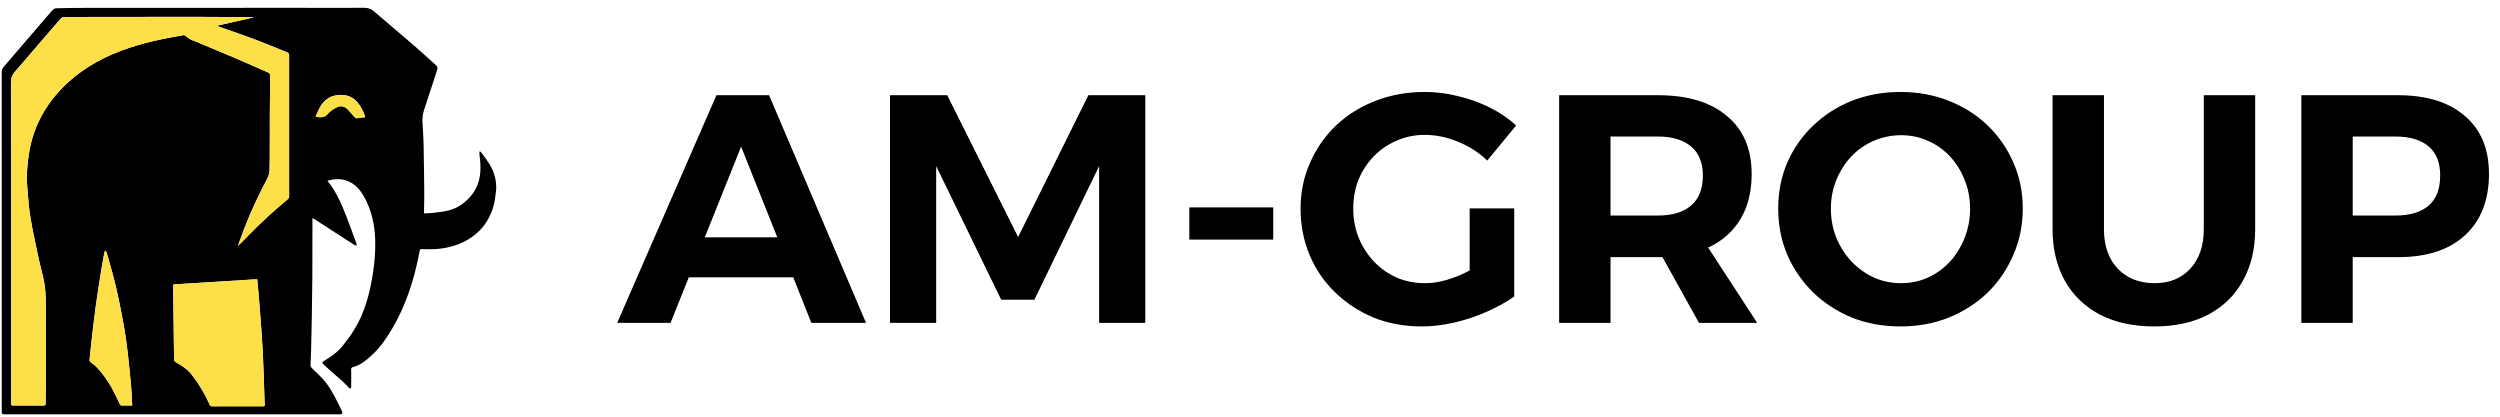
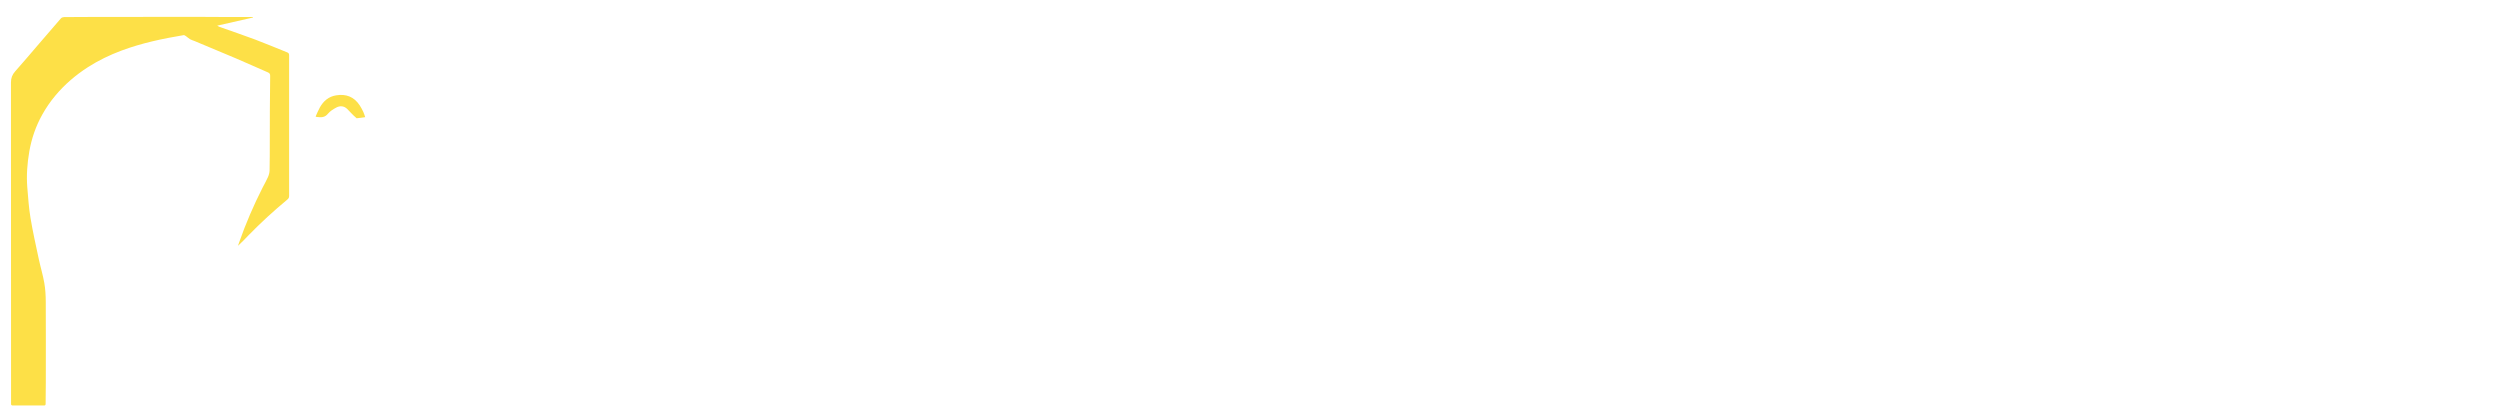
<svg xmlns="http://www.w3.org/2000/svg" width="246" height="41" viewBox="0 0 246 41" fill="none">
-   <path d="M32.216 17.79C32.319 17.921 32.418 18.037 32.507 18.16C33.016 18.863 33.401 19.639 33.735 20.432C34.181 21.488 34.556 22.573 34.961 23.647C35.002 23.756 35.045 23.864 35.077 23.976C35.093 24.036 35.085 24.102 35.088 24.166C35.026 24.152 34.954 24.153 34.904 24.121C34.55 23.899 34.2 23.671 33.85 23.444C32.859 22.804 31.869 22.162 30.878 21.522C30.853 21.505 30.823 21.497 30.744 21.463C30.744 21.701 30.744 21.913 30.744 22.125C30.741 23.855 30.744 25.586 30.734 27.317C30.726 28.583 30.707 29.849 30.685 31.115C30.666 32.245 30.639 33.374 30.611 34.504C30.599 34.979 30.582 35.454 30.555 35.929C30.547 36.082 30.633 36.164 30.727 36.256C31.075 36.597 31.438 36.924 31.764 37.285C32.434 38.031 32.888 38.916 33.331 39.805C33.432 40.009 33.532 40.214 33.631 40.419C33.746 40.661 33.682 40.769 33.419 40.769C32.461 40.769 31.503 40.769 30.545 40.769C20.543 40.769 10.541 40.769 0.539 40.769C0.185 40.769 0.172 40.757 0.172 40.407C0.172 29.311 0.172 18.216 0.169 7.12C0.169 6.905 0.224 6.74 0.37 6.571C1.546 5.216 2.711 3.85 3.879 2.487C4.313 1.982 4.743 1.473 5.187 0.977C5.264 0.891 5.403 0.817 5.516 0.814C6.424 0.791 7.332 0.776 8.24 0.776C15.158 0.771 22.075 0.77 28.991 0.769C31.273 0.769 33.553 0.783 35.834 0.769C36.228 0.767 36.524 0.88 36.816 1.132C38.123 2.261 39.449 3.367 40.757 4.495C41.48 5.12 42.18 5.774 42.892 6.41C43.044 6.546 43.078 6.692 43.014 6.888C42.583 8.199 42.166 9.515 41.728 10.825C41.59 11.239 41.551 11.655 41.575 12.084C41.614 12.767 41.668 13.451 41.681 14.136C41.715 15.816 41.733 17.496 41.749 19.175C41.754 19.719 41.729 20.262 41.718 20.805C41.717 20.86 41.718 20.913 41.718 20.998C42.041 20.98 42.349 20.981 42.652 20.943C43.153 20.88 43.657 20.826 44.145 20.705C44.922 20.514 45.575 20.088 46.13 19.513C47.113 18.495 47.376 17.254 47.253 15.895C47.23 15.637 47.194 15.381 47.171 15.123C47.165 15.054 47.185 14.984 47.197 14.875C47.276 14.937 47.334 14.965 47.367 15.011C47.831 15.642 48.315 16.262 48.58 17.013C48.787 17.602 48.879 18.21 48.805 18.829C48.743 19.347 48.684 19.875 48.533 20.372C48.048 21.971 47.036 23.141 45.52 23.853C44.636 24.268 43.692 24.469 42.72 24.516C42.308 24.536 41.895 24.521 41.482 24.515C41.37 24.514 41.324 24.541 41.301 24.662C41.045 26.021 40.719 27.362 40.265 28.67C39.835 29.912 39.31 31.109 38.646 32.246C38.072 33.229 37.442 34.166 36.597 34.938C36.111 35.382 35.616 35.823 34.977 36.05C34.845 36.097 34.654 36.106 34.596 36.199C34.525 36.312 34.562 36.495 34.561 36.648C34.558 37.124 34.562 37.599 34.558 38.076C34.558 38.131 34.525 38.185 34.507 38.24C34.45 38.216 34.374 38.209 34.337 38.167C33.587 37.325 32.667 36.667 31.863 35.884C31.681 35.707 31.681 35.625 31.902 35.496C32.557 35.114 33.179 34.684 33.66 34.096C34.087 33.573 34.494 33.027 34.848 32.454C35.876 30.789 36.371 28.938 36.675 27.024C36.852 25.912 36.952 24.793 36.923 23.668C36.883 22.168 36.581 20.722 35.846 19.395C35.502 18.775 35.069 18.224 34.408 17.899C33.755 17.577 33.081 17.569 32.391 17.741C32.339 17.754 32.288 17.77 32.217 17.789L32.216 17.79ZM24.89 1.725C24.887 1.709 24.885 1.693 24.882 1.677C24.178 1.677 23.474 1.679 22.77 1.677C21.578 1.672 20.385 1.658 19.193 1.658C15.762 1.658 12.332 1.664 8.901 1.669C8.035 1.67 7.17 1.67 6.305 1.682C6.201 1.684 6.063 1.729 5.998 1.804C5.234 2.676 4.481 3.559 3.726 4.438C2.986 5.298 2.256 6.168 1.5 7.015C1.209 7.34 1.077 7.666 1.077 8.117C1.091 18.582 1.088 29.046 1.088 39.51C1.088 39.578 1.093 39.647 1.087 39.714C1.073 39.863 1.14 39.903 1.282 39.902C2.289 39.897 3.297 39.898 4.305 39.902C4.438 39.902 4.489 39.872 4.49 39.729C4.49 39.019 4.507 38.308 4.507 37.598C4.51 34.959 4.517 32.32 4.502 29.68C4.498 29.066 4.464 28.444 4.359 27.84C4.222 27.055 3.986 26.289 3.82 25.509C3.533 24.163 3.23 22.82 3.004 21.464C2.839 20.476 2.77 19.471 2.688 18.47C2.589 17.271 2.679 16.075 2.885 14.892C3.107 13.622 3.525 12.416 4.155 11.285C4.524 10.621 4.951 9.998 5.437 9.417C6.359 8.314 7.437 7.39 8.646 6.614C9.691 5.942 10.803 5.406 11.965 4.974C13.942 4.238 15.995 3.805 18.069 3.458C18.142 3.446 18.239 3.518 18.313 3.569C18.447 3.661 18.565 3.782 18.705 3.861C18.848 3.942 19.014 3.984 19.167 4.048C20.502 4.607 21.84 5.158 23.172 5.727C24.242 6.184 25.304 6.664 26.371 7.127C26.531 7.196 26.587 7.294 26.585 7.467C26.569 8.592 26.56 9.716 26.554 10.84C26.549 11.903 26.551 12.966 26.547 14.03C26.544 14.944 26.547 15.859 26.526 16.773C26.52 16.994 26.455 17.224 26.366 17.427C26.214 17.776 26.019 18.107 25.846 18.447C24.958 20.196 24.182 21.994 23.534 23.846C23.493 23.961 23.455 24.076 23.416 24.191C23.786 23.859 24.11 23.504 24.446 23.161C25.661 21.911 26.948 20.74 28.287 19.625C28.404 19.529 28.45 19.429 28.45 19.279C28.447 14.668 28.446 10.057 28.45 5.446C28.45 5.295 28.409 5.213 28.265 5.156C27.207 4.735 26.158 4.287 25.091 3.887C23.933 3.451 22.758 3.057 21.591 2.643C21.527 2.62 21.47 2.577 21.374 2.525C22.586 2.249 23.738 1.988 24.89 1.726L24.89 1.725ZM25.313 27.492C25.195 27.492 25.097 27.487 25 27.493C24.04 27.552 23.08 27.614 22.119 27.674C20.919 27.75 19.718 27.824 18.518 27.897C18.081 27.924 17.643 27.949 17.206 27.974C17.075 27.981 16.999 28.03 17.019 28.18C17.034 28.296 17.036 28.414 17.038 28.53C17.055 29.697 17.071 30.864 17.087 32.031C17.102 33.136 17.121 34.241 17.128 35.347C17.128 35.509 17.191 35.586 17.326 35.658C17.917 35.972 18.46 36.348 18.88 36.885C19.59 37.793 20.169 38.778 20.639 39.829C20.682 39.924 20.723 39.98 20.837 39.979C22.525 39.977 24.211 39.976 25.898 39.979C26.026 39.979 26.062 39.923 26.051 39.809C26.046 39.766 26.039 39.724 26.038 39.681C25.982 38.035 25.948 36.387 25.864 34.741C25.786 33.202 25.659 31.665 25.544 30.128C25.478 29.256 25.392 28.385 25.314 27.491L25.313 27.492ZM13.009 39.902C12.977 39.299 12.962 38.731 12.913 38.167C12.817 37.074 12.716 35.981 12.591 34.892C12.496 34.054 12.382 33.219 12.244 32.388C12.098 31.51 11.918 30.637 11.744 29.763C11.412 28.095 10.97 26.453 10.483 24.823C10.465 24.764 10.404 24.718 10.363 24.665C10.33 24.725 10.279 24.781 10.268 24.844C10.167 25.39 10.066 25.936 9.98 26.484C9.785 27.72 9.582 28.956 9.412 30.195C9.248 31.393 9.118 32.594 8.979 33.795C8.918 34.322 8.874 34.851 8.817 35.378C8.802 35.517 8.847 35.6 8.966 35.681C9.153 35.808 9.339 35.947 9.493 36.111C10.1 36.756 10.62 37.469 11.043 38.246C11.313 38.743 11.541 39.261 11.794 39.768C11.82 39.82 11.88 39.893 11.925 39.895C12.275 39.905 12.626 39.901 13.009 39.901V39.902ZM35.937 11.529C35.871 11.342 35.826 11.169 35.75 11.011C35.644 10.789 35.529 10.57 35.394 10.364C34.839 9.519 34.051 9.215 33.064 9.382C32.332 9.506 31.83 9.941 31.478 10.564C31.316 10.853 31.195 11.165 31.057 11.461C31.109 11.491 31.114 11.496 31.12 11.496C31.143 11.502 31.168 11.507 31.192 11.51C31.597 11.561 31.961 11.572 32.27 11.191C32.479 10.932 32.794 10.743 33.093 10.581C33.459 10.384 33.847 10.418 34.157 10.713C34.424 10.966 34.651 11.261 34.903 11.531C34.951 11.583 35.033 11.642 35.094 11.637C35.37 11.614 35.643 11.569 35.937 11.528V11.529Z" fill="black" />
  <path d="M24.89 1.725C23.738 1.987 22.586 2.249 21.375 2.524C21.47 2.577 21.527 2.619 21.591 2.642C22.758 3.056 23.933 3.45 25.092 3.886C26.159 4.287 27.207 4.734 28.266 5.155C28.409 5.212 28.451 5.295 28.45 5.446C28.446 10.057 28.446 14.668 28.45 19.279C28.45 19.429 28.403 19.527 28.287 19.625C26.948 20.739 25.661 21.911 24.446 23.16C24.111 23.505 23.786 23.859 23.416 24.19C23.455 24.075 23.494 23.96 23.534 23.845C24.183 21.993 24.958 20.196 25.847 18.447C26.02 18.107 26.214 17.776 26.366 17.427C26.456 17.223 26.521 16.992 26.526 16.773C26.548 15.858 26.545 14.944 26.547 14.029C26.551 12.966 26.548 11.903 26.554 10.84C26.56 9.715 26.569 8.591 26.585 7.467C26.588 7.294 26.531 7.196 26.372 7.127C25.303 6.663 24.243 6.183 23.172 5.726C21.841 5.158 20.503 4.606 19.167 4.048C19.013 3.984 18.849 3.942 18.705 3.861C18.564 3.781 18.448 3.66 18.313 3.568C18.239 3.518 18.143 3.445 18.069 3.458C15.995 3.804 13.941 4.237 11.966 4.973C10.805 5.406 9.692 5.941 8.646 6.613C7.438 7.39 6.36 8.314 5.438 9.416C4.952 9.997 4.526 10.621 4.155 11.284C3.525 12.416 3.108 13.622 2.886 14.892C2.68 16.074 2.59 17.27 2.688 18.47C2.771 19.47 2.839 20.475 3.004 21.463C3.23 22.819 3.533 24.162 3.82 25.508C3.987 26.288 4.223 27.055 4.359 27.839C4.465 28.443 4.5 29.065 4.503 29.68C4.517 32.318 4.511 34.958 4.508 37.597C4.508 38.308 4.49 39.018 4.49 39.728C4.49 39.873 4.438 39.902 4.305 39.901C3.298 39.896 2.29 39.896 1.283 39.901C1.14 39.901 1.073 39.861 1.087 39.714C1.094 39.646 1.088 39.578 1.088 39.51C1.088 29.045 1.091 18.581 1.078 8.116C1.078 7.666 1.209 7.34 1.5 7.014C2.256 6.169 2.986 5.299 3.726 4.438C4.482 3.558 5.234 2.676 5.998 1.803C6.064 1.728 6.201 1.683 6.306 1.681C7.171 1.669 8.036 1.669 8.901 1.668C12.332 1.664 15.762 1.658 19.193 1.658C20.386 1.658 21.579 1.671 22.771 1.676C23.474 1.679 24.179 1.676 24.883 1.676C24.886 1.693 24.888 1.708 24.891 1.725L24.89 1.725Z" fill="#FDE047" />
-   <path d="M25.312 27.492C25.391 28.386 25.477 29.256 25.543 30.129C25.658 31.666 25.785 33.202 25.863 34.742C25.947 36.387 25.98 38.035 26.037 39.682C26.038 39.725 26.045 39.767 26.049 39.81C26.061 39.923 26.025 39.98 25.897 39.98C24.21 39.977 22.524 39.978 20.837 39.98C20.722 39.98 20.681 39.925 20.637 39.83C20.168 38.779 19.589 37.794 18.879 36.886C18.459 36.35 17.916 35.973 17.325 35.659C17.19 35.587 17.127 35.51 17.127 35.348C17.12 34.242 17.101 33.137 17.086 32.032C17.069 30.865 17.054 29.698 17.037 28.531C17.035 28.414 17.034 28.296 17.018 28.181C16.999 28.031 17.075 27.982 17.205 27.975C17.642 27.949 18.08 27.925 18.517 27.898C19.717 27.825 20.918 27.75 22.118 27.675C23.079 27.615 24.039 27.553 24.999 27.494C25.096 27.488 25.194 27.493 25.312 27.493L25.312 27.492Z" fill="#FDE047" />
-   <path d="M13.009 39.902C12.626 39.902 12.275 39.907 11.925 39.896C11.879 39.895 11.819 39.822 11.793 39.769C11.542 39.263 11.314 38.744 11.043 38.248C10.62 37.471 10.1 36.758 9.493 36.113C9.339 35.949 9.152 35.809 8.965 35.682C8.847 35.602 8.801 35.519 8.817 35.38C8.874 34.852 8.918 34.323 8.979 33.796C9.118 32.596 9.248 31.394 9.412 30.197C9.582 28.957 9.785 27.722 9.98 26.486C10.067 25.938 10.167 25.392 10.267 24.846C10.279 24.783 10.33 24.726 10.362 24.667C10.403 24.719 10.465 24.766 10.483 24.825C10.97 26.454 11.412 28.096 11.744 29.765C11.918 30.639 12.098 31.512 12.244 32.39C12.382 33.22 12.496 34.056 12.591 34.893C12.715 35.983 12.817 37.076 12.913 38.168C12.962 38.732 12.977 39.3 13.009 39.904V39.902Z" fill="#FDE047" />
-   <path d="M35.937 11.529C35.642 11.569 35.369 11.615 35.094 11.638C35.033 11.643 34.952 11.584 34.903 11.532C34.651 11.262 34.423 10.967 34.157 10.713C33.846 10.419 33.457 10.385 33.093 10.582C32.794 10.744 32.478 10.933 32.27 11.191C31.961 11.574 31.597 11.562 31.192 11.511C31.168 11.508 31.144 11.503 31.119 11.497C31.113 11.496 31.109 11.491 31.057 11.462C31.194 11.166 31.315 10.853 31.478 10.565C31.83 9.942 32.331 9.506 33.063 9.383C34.05 9.216 34.838 9.52 35.394 10.365C35.529 10.57 35.644 10.79 35.75 11.012C35.825 11.17 35.87 11.343 35.937 11.53V11.529Z" fill="#FDE047" />
-   <path d="M70.495 9.369H75.678L85.215 31.769H79.838L72.927 14.425L65.983 31.769H60.734L70.495 9.369ZM66.174 23.353H79.391V27.289H66.174V23.353ZM87.576 9.369H93.208L100.184 23.321L107.096 9.369H112.696V31.769H108.152V16.345L101.784 29.497H98.52L92.12 16.345V31.769H87.576V9.369ZM117.029 20.409H125.285V23.577H117.029V20.409ZM146.344 15.801C145.533 15.012 144.573 14.393 143.464 13.945C142.376 13.497 141.288 13.273 140.2 13.273C139.197 13.273 138.269 13.465 137.416 13.849C136.562 14.212 135.816 14.724 135.176 15.385C134.536 16.046 134.034 16.814 133.672 17.689C133.33 18.564 133.16 19.513 133.16 20.537C133.16 21.561 133.341 22.521 133.704 23.417C134.066 24.292 134.568 25.07 135.208 25.753C135.848 26.414 136.594 26.937 137.448 27.321C138.301 27.684 139.229 27.865 140.232 27.865C141.149 27.865 142.141 27.662 143.208 27.257C144.274 26.852 145.245 26.308 146.12 25.625L149 29.177C148.21 29.732 147.304 30.233 146.28 30.681C145.277 31.129 144.221 31.481 143.112 31.737C142.002 31.993 140.936 32.121 139.912 32.121C138.205 32.121 136.626 31.833 135.176 31.257C133.746 30.66 132.488 29.838 131.4 28.793C130.312 27.748 129.469 26.521 128.872 25.113C128.274 23.684 127.976 22.158 127.976 20.537C127.976 18.916 128.285 17.412 128.904 16.025C129.522 14.617 130.376 13.39 131.464 12.345C132.573 11.3 133.874 10.489 135.368 9.913C136.861 9.337 138.472 9.049 140.2 9.049C141.309 9.049 142.408 9.188 143.496 9.465C144.584 9.721 145.618 10.094 146.6 10.585C147.581 11.076 148.445 11.662 149.192 12.345L146.344 15.801ZM144.616 20.505H149V29.177H144.616V20.505ZM163.147 9.369C166.07 9.369 168.331 10.052 169.931 11.417C171.553 12.761 172.363 14.66 172.363 17.113C172.363 19.694 171.553 21.71 169.931 23.161C168.331 24.59 166.07 25.305 163.147 25.305H158.475V31.769H153.419V9.369H163.147ZM163.147 21.209C164.534 21.209 165.611 20.889 166.379 20.249C167.169 19.588 167.563 18.596 167.563 17.273C167.563 15.993 167.169 15.033 166.379 14.393C165.611 13.753 164.534 13.433 163.147 13.433H158.475V21.209H163.147ZM162.539 23.417H167.467L172.907 31.769H167.179L162.539 23.417ZM187.008 9.049C188.714 9.049 190.293 9.337 191.744 9.913C193.216 10.489 194.496 11.3 195.584 12.345C196.672 13.39 197.514 14.606 198.112 15.993C198.73 17.38 199.04 18.894 199.04 20.537C199.04 22.158 198.73 23.673 198.112 25.081C197.514 26.489 196.672 27.726 195.584 28.793C194.496 29.838 193.216 30.66 191.744 31.257C190.293 31.833 188.714 32.121 187.008 32.121C185.301 32.121 183.712 31.833 182.24 31.257C180.789 30.66 179.52 29.838 178.432 28.793C177.344 27.726 176.49 26.489 175.872 25.081C175.274 23.673 174.976 22.158 174.976 20.537C174.976 18.894 175.274 17.38 175.872 15.993C176.49 14.585 177.344 13.369 178.432 12.345C179.52 11.3 180.789 10.489 182.24 9.913C183.712 9.337 185.301 9.049 187.008 9.049ZM187.072 13.305C186.133 13.305 185.237 13.486 184.384 13.849C183.552 14.212 182.816 14.724 182.176 15.385C181.557 16.046 181.066 16.814 180.704 17.689C180.341 18.564 180.16 19.513 180.16 20.537C180.16 21.561 180.341 22.521 180.704 23.417C181.066 24.292 181.568 25.07 182.208 25.753C182.848 26.414 183.584 26.937 184.416 27.321C185.248 27.684 186.133 27.865 187.072 27.865C188.01 27.865 188.885 27.684 189.696 27.321C190.528 26.937 191.253 26.414 191.872 25.753C192.49 25.07 192.97 24.292 193.312 23.417C193.674 22.521 193.856 21.561 193.856 20.537C193.856 19.513 193.674 18.564 193.312 17.689C192.97 16.814 192.49 16.046 191.872 15.385C191.253 14.724 190.528 14.212 189.696 13.849C188.885 13.486 188.01 13.305 187.072 13.305ZM207.029 22.553C207.029 24.196 207.488 25.497 208.405 26.457C209.322 27.396 210.528 27.865 212.021 27.865C213.472 27.865 214.634 27.396 215.509 26.457C216.405 25.497 216.853 24.196 216.853 22.553V9.369H221.909V22.553C221.909 24.494 221.504 26.19 220.693 27.641C219.904 29.07 218.762 30.18 217.269 30.969C215.797 31.737 214.037 32.121 211.989 32.121C209.941 32.121 208.16 31.737 206.645 30.969C205.152 30.18 204 29.07 203.189 27.641C202.378 26.19 201.973 24.494 201.973 22.553V9.369H207.029V22.553ZM235.955 9.369C238.792 9.369 240.989 10.052 242.547 11.417C244.125 12.761 244.915 14.66 244.915 17.113C244.915 19.694 244.125 21.71 242.547 23.161C240.989 24.59 238.792 25.305 235.955 25.305H229.299L231.507 23.097V31.769H226.451V9.369H235.955ZM235.699 21.209C237.107 21.209 238.195 20.889 238.963 20.249C239.731 19.588 240.115 18.596 240.115 17.273C240.115 15.993 239.731 15.033 238.963 14.393C238.195 13.753 237.107 13.433 235.699 13.433H229.299L231.507 11.225V23.449L229.299 21.209H235.699Z" fill="black" />
+   <path d="M35.937 11.529C35.642 11.569 35.369 11.615 35.094 11.638C34.651 11.262 34.423 10.967 34.157 10.713C33.846 10.419 33.457 10.385 33.093 10.582C32.794 10.744 32.478 10.933 32.27 11.191C31.961 11.574 31.597 11.562 31.192 11.511C31.168 11.508 31.144 11.503 31.119 11.497C31.113 11.496 31.109 11.491 31.057 11.462C31.194 11.166 31.315 10.853 31.478 10.565C31.83 9.942 32.331 9.506 33.063 9.383C34.05 9.216 34.838 9.52 35.394 10.365C35.529 10.57 35.644 10.79 35.75 11.012C35.825 11.17 35.87 11.343 35.937 11.53V11.529Z" fill="#FDE047" />
</svg>